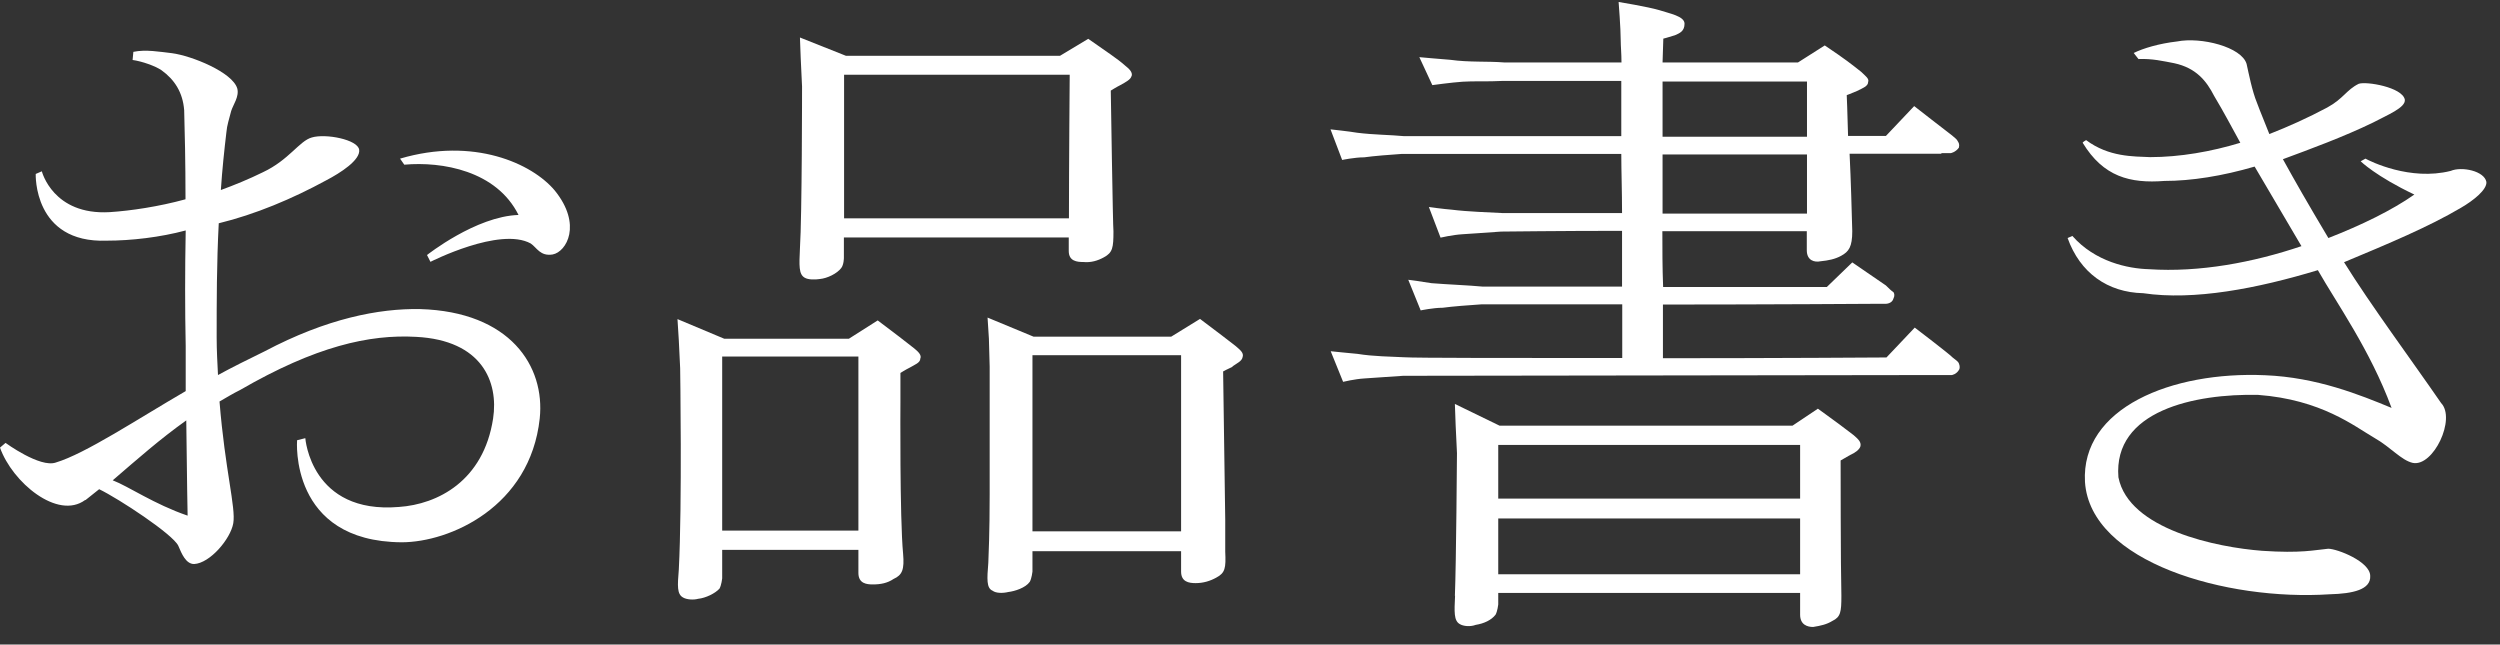
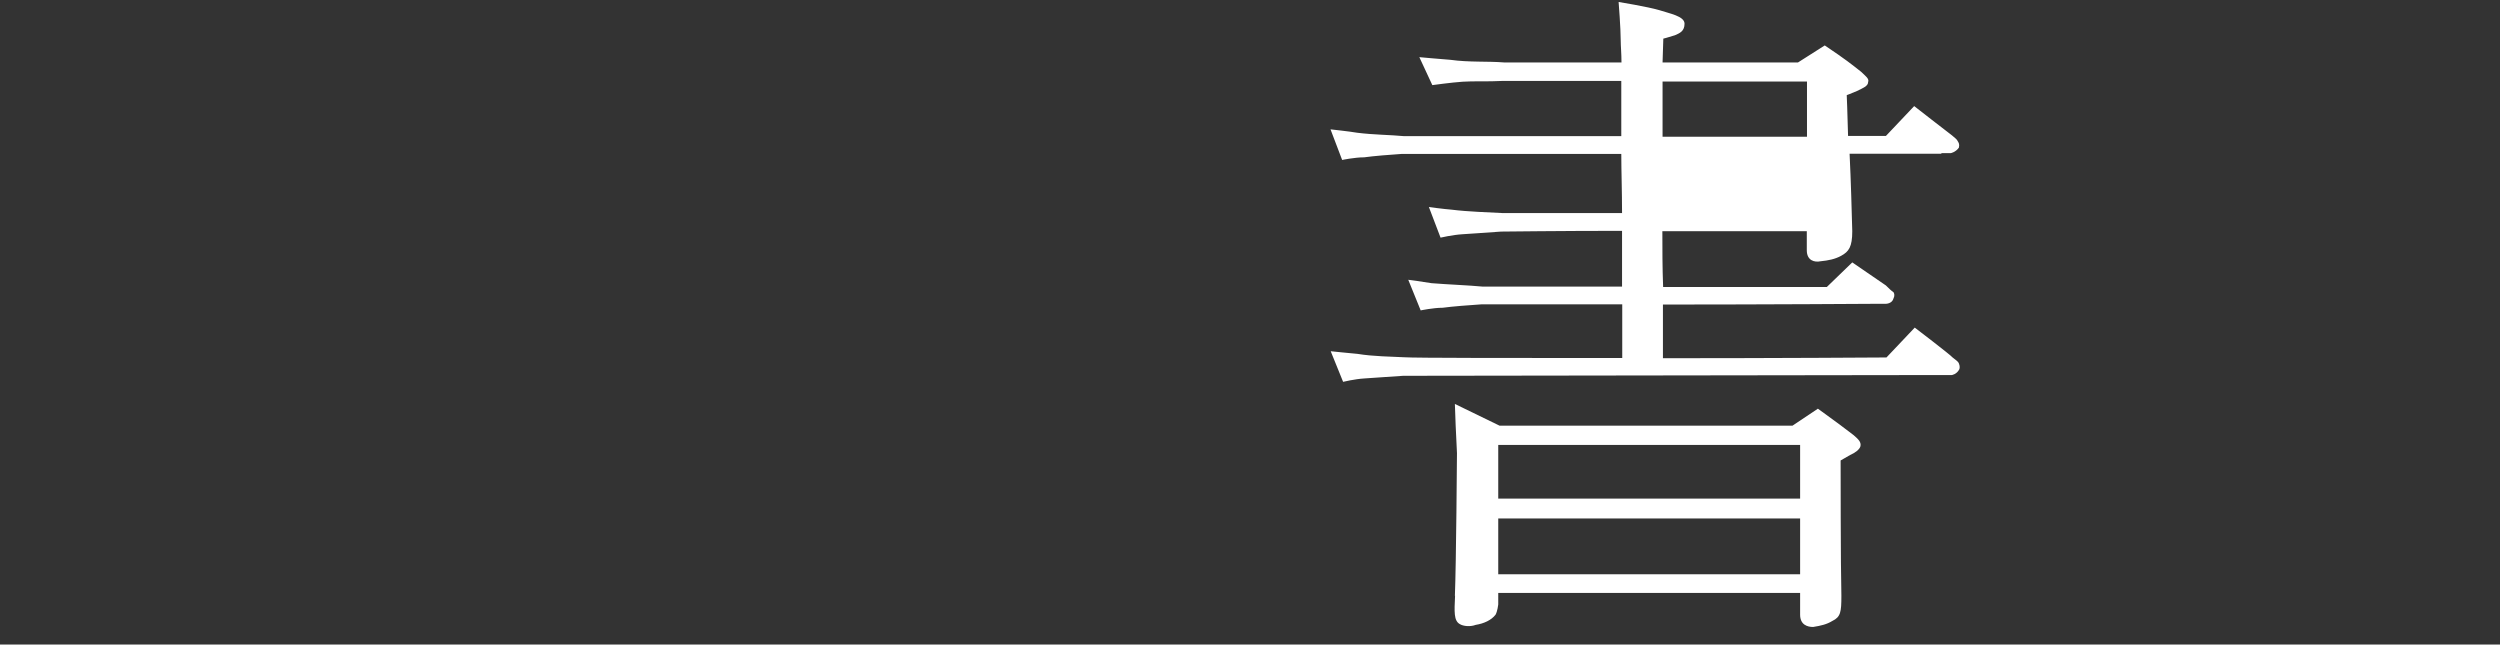
<svg xmlns="http://www.w3.org/2000/svg" width="128" height="33" viewBox="0 0 128 33" fill="none">
  <rect x="0" y="0" width="128" height="33" fill="#333333" stroke="none" />
-   <path d="M4.363 25.598C2.954 26.643 0.626 24.688 0 22.918L0.284 22.676C0.284 22.676 2.044 23.963 2.856 23.682C4.373 23.227 7.043 21.456 9.508 20.024V17.721C9.469 15.844 9.469 13.851 9.508 11.799C8.207 12.148 6.73 12.322 5.458 12.322C1.692 12.457 1.829 8.906 1.829 8.906L2.142 8.771C2.142 8.771 2.71 11.035 5.625 10.861C6.681 10.793 8.129 10.58 9.498 10.203C9.498 8.326 9.459 6.652 9.43 5.645C9.361 4.736 8.941 4.078 8.266 3.594C7.953 3.381 7.278 3.139 6.789 3.071L6.828 2.655C7.464 2.52 8.197 2.655 8.804 2.723C9.821 2.858 11.905 3.7 12.149 4.532C12.257 4.948 11.934 5.365 11.836 5.684C11.729 6.1 11.621 6.419 11.592 6.768C11.484 7.677 11.376 8.684 11.308 9.729C11.973 9.487 12.756 9.167 13.46 8.819C14.8 8.19 15.328 7.213 15.964 7.039C16.669 6.826 18.322 7.145 18.39 7.668C18.459 8.19 17.441 8.848 16.698 9.235C14.976 10.174 13.069 10.977 11.2 11.432C11.093 13.483 11.093 15.467 11.093 17.286C11.093 17.944 11.132 18.612 11.161 19.202C11.866 18.815 12.707 18.399 13.558 17.983C16.727 16.309 19.398 15.786 21.511 15.825C26.118 15.96 27.918 18.747 27.634 21.427C27.145 25.956 23.027 27.765 20.562 27.765C14.79 27.727 15.211 22.54 15.211 22.54L15.632 22.434C15.632 22.434 15.915 26.333 20.425 25.956C22.401 25.821 24.758 24.63 25.247 21.427C25.531 19.55 24.68 17.421 21.305 17.247C18.909 17.112 16.16 17.731 12.296 19.966C11.944 20.14 11.592 20.353 11.239 20.557C11.523 24.069 12.081 25.995 11.944 26.788C11.807 27.591 10.75 28.84 9.938 28.878C9.518 28.878 9.303 28.356 9.127 27.94C8.843 27.349 6.094 25.54 5.077 25.047C4.862 25.221 4.588 25.433 4.373 25.608L4.363 25.598ZM9.537 21.524C8.168 22.502 7.112 23.44 5.771 24.592C6.583 24.901 7.884 25.811 9.606 26.401C9.606 26.401 9.567 24.447 9.537 21.524ZM21.863 13.057C21.863 13.057 24.367 11.074 26.548 11.006C25.423 8.742 22.636 8.258 20.699 8.432L20.483 8.122C24.25 7.01 27.243 8.364 28.407 9.758C29.816 11.499 29.004 12.893 28.299 13.028C27.663 13.135 27.487 12.68 27.174 12.467C25.59 11.596 22.039 13.406 22.039 13.406L21.863 13.057Z" fill="white" />
-   <path d="M46.102 20.624C46.102 20.624 46.063 26.508 46.239 28.356C46.308 29.159 46.2 29.44 45.75 29.643C45.437 29.856 45.085 29.923 44.694 29.923C44.381 29.923 43.95 29.885 43.95 29.333V28.153H36.976V29.614C36.976 29.614 36.937 29.962 36.839 30.136C36.624 30.378 36.135 30.62 35.743 30.659C35.499 30.727 35.147 30.698 34.971 30.591C34.658 30.417 34.687 30.001 34.755 29.159C34.931 25.782 34.824 18.854 34.824 18.854L34.755 17.421L34.687 16.338L37.084 17.344H43.461L44.938 16.405C45.806 17.057 46.428 17.534 46.807 17.837C47.022 18.012 47.198 18.186 47.12 18.36C47.12 18.573 46.836 18.67 46.592 18.815C46.376 18.921 46.102 19.095 46.102 19.095V20.624ZM43.95 27.166V18.254H36.976V27.166H43.95ZM57.929 3.903C57.89 4.078 57.616 4.213 57.361 4.358C57.146 4.465 56.872 4.639 56.872 4.639C56.872 4.639 56.98 11.674 57.009 11.848C57.009 12.68 56.97 12.932 56.52 13.174C56.207 13.348 55.855 13.454 55.464 13.415C55.151 13.415 54.72 13.377 54.72 12.854V12.157H43.207V13.203C43.207 13.203 43.207 13.551 43.07 13.725C42.855 14.006 42.366 14.248 41.974 14.286C41.73 14.325 41.378 14.325 41.202 14.219C40.889 14.044 40.918 13.589 40.957 12.719C41.065 11.045 41.065 4.426 41.065 4.426L40.996 2.965L40.957 1.92L43.315 2.858H54.27L55.718 1.987C56.706 2.684 57.195 2.994 57.587 3.342C57.802 3.516 58.007 3.691 57.939 3.903H57.929ZM54.73 11.18C54.73 8.606 54.769 3.826 54.769 3.826H43.217V11.18H54.73ZM63.113 18.776C62.869 18.883 62.624 19.018 62.624 19.018L62.732 26.614V28.249C62.771 29.081 62.732 29.333 62.272 29.575C61.959 29.749 61.607 29.856 61.216 29.856C60.864 29.856 60.472 29.788 60.472 29.265V28.22H52.862V29.265C52.862 29.265 52.823 29.614 52.725 29.788C52.51 30.098 51.952 30.272 51.629 30.31C51.346 30.378 50.993 30.378 50.817 30.243C50.504 30.107 50.534 29.652 50.602 28.811C50.671 27.243 50.671 25.743 50.671 25.327V18.776L50.632 17.344L50.563 16.26L52.92 17.238H59.964L61.441 16.328C62.308 16.98 62.918 17.444 63.27 17.721C63.514 17.934 63.691 18.07 63.622 18.283C63.583 18.495 63.338 18.592 63.094 18.766L63.113 18.776ZM52.862 27.204H60.472V18.186H52.862V27.204Z" fill="white" />
-   <path d="M99.414 7.871H94.699C94.768 9.264 94.807 10.793 94.836 11.838C94.836 12.641 94.66 12.883 94.269 13.096C93.956 13.27 93.604 13.338 93.213 13.377C92.9 13.444 92.508 13.338 92.508 12.815V11.838H85.113C85.113 12.748 85.113 13.686 85.152 14.693H93.535L94.836 13.435C94.836 13.435 96.421 14.518 96.558 14.615C96.695 14.751 96.842 14.896 96.949 14.964C96.988 15.031 97.018 15.138 96.949 15.273C96.881 15.554 96.558 15.554 96.558 15.554H96.167C96.167 15.554 90.464 15.593 85.142 15.593V18.341C90.992 18.341 96.587 18.302 96.587 18.302L98.035 16.773C98.035 16.773 99.864 18.166 99.972 18.302C100.109 18.408 100.256 18.515 100.285 18.583C100.324 18.689 100.353 18.757 100.324 18.892C100.187 19.173 99.933 19.202 99.933 19.202H99.444C99.444 19.202 71.907 19.241 71.839 19.241C71.203 19.279 70.362 19.347 69.863 19.376C69.364 19.405 68.767 19.55 68.767 19.55L68.132 17.983C68.132 17.983 69.149 18.089 69.501 18.118C70.342 18.254 71.193 18.254 71.898 18.292C72.426 18.331 77.6 18.331 83.059 18.331V15.583H75.84C75.243 15.622 74.363 15.689 73.864 15.757C73.375 15.757 72.739 15.893 72.739 15.893L72.103 14.325C72.103 14.325 72.915 14.431 73.296 14.499C74.138 14.567 75.194 14.606 75.898 14.673H83.049V11.819C79.987 11.819 76.955 11.857 76.857 11.857C76.221 11.896 75.38 11.964 74.881 11.993C74.382 12.022 73.756 12.167 73.756 12.167L73.159 10.6C73.159 10.6 73.932 10.706 74.323 10.735C75.165 10.841 76.221 10.87 76.925 10.909H83.049C83.049 9.796 83.01 8.751 83.01 7.88H71.78C71.183 7.919 70.332 7.987 69.843 8.055C69.354 8.055 68.718 8.19 68.718 8.19L68.122 6.623C68.122 6.623 69.11 6.729 69.491 6.797C70.332 6.903 71.183 6.903 71.888 6.971H83.01V4.145H76.886C76.221 4.184 75.409 4.145 74.881 4.184C74.314 4.223 73.335 4.358 73.335 4.358L72.67 2.926C72.67 2.926 73.834 3.033 74.255 3.062C75.204 3.197 76.192 3.129 77.004 3.197H83.02C83.02 2.742 82.981 2.365 82.981 2.084C82.981 1.455 82.873 0.101 82.873 0.101C82.873 0.101 84.35 0.342 84.947 0.517C85.475 0.691 86.248 0.826 86.248 1.213C86.248 1.6 86.003 1.697 85.759 1.804C85.338 1.939 85.162 1.978 85.162 1.978L85.123 3.197H92.058L93.428 2.326C94.523 3.062 94.768 3.265 95.296 3.681C95.511 3.894 95.717 4.029 95.648 4.203C95.648 4.416 95.365 4.513 95.081 4.658C94.768 4.794 94.553 4.871 94.553 4.871C94.553 4.871 94.592 5.781 94.621 6.961H96.558L98.006 5.432C98.006 5.432 99.796 6.826 99.942 6.932C100.079 7.039 100.226 7.174 100.226 7.213C100.295 7.319 100.334 7.387 100.295 7.561C100.119 7.803 99.874 7.842 99.874 7.842H99.385L99.414 7.871ZM74.49 30.514C74.558 28.84 74.597 23.198 74.597 23.198L74.529 21.766L74.49 20.682L76.779 21.795H91.775L93.076 20.924C93.943 21.55 94.553 22.002 94.905 22.279C95.149 22.492 95.296 22.627 95.257 22.84C95.218 23.014 94.973 23.189 94.729 23.295L94.24 23.576C94.24 23.576 94.24 29.081 94.279 30.504C94.279 31.336 94.24 31.588 93.819 31.791C93.535 31.965 93.252 32.033 92.831 32.101C92.547 32.101 92.166 31.994 92.166 31.472V30.359H76.71V30.949C76.71 30.949 76.671 31.297 76.573 31.472C76.358 31.752 75.977 31.926 75.556 31.994C75.272 32.101 74.92 32.062 74.744 31.955C74.431 31.781 74.46 31.326 74.5 30.494L74.49 30.514ZM76.71 22.782V25.53H92.166V22.782H76.71ZM92.166 29.401V26.546H76.71V29.401H92.166ZM85.123 7H92.518V4.174H85.123V7ZM92.518 7.909H85.123V10.938H92.518V7.909Z" fill="white" />
-   <path d="M122.441 20.866C121.345 17.905 119.624 15.505 118.675 13.832C115.574 14.77 112.336 15.399 109.734 15.012C107.905 14.973 106.496 13.967 105.861 12.187L106.105 12.08C107.269 13.406 108.962 13.754 110.018 13.783C112.62 13.957 115.369 13.435 117.834 12.603C116.816 10.861 116.21 9.854 115.437 8.529C113.784 9.013 112.199 9.264 110.82 9.264C109.059 9.4 107.69 9.051 106.633 7.31C106.633 7.271 106.809 7.174 106.809 7.174C107.974 8.045 109.235 8.006 110.086 8.045C111.603 8.045 113.217 7.764 114.704 7.31C114.283 6.545 113.862 5.742 113.363 4.91C112.972 4.145 112.444 3.478 111.319 3.236C110.752 3.129 110.194 2.994 109.49 3.023L109.245 2.713C109.734 2.471 110.546 2.229 111.466 2.123C112.698 1.881 114.772 2.404 115.026 3.274C115.134 3.758 115.31 4.668 115.555 5.258C115.731 5.742 115.975 6.303 116.19 6.864C117.178 6.477 118.166 6.032 119.145 5.51C119.986 5.055 120.133 4.6 120.768 4.29C121.16 4.155 122.989 4.465 123.126 5.094C123.194 5.51 122.206 5.897 121.502 6.274C119.986 7.01 118.294 7.629 116.885 8.151C117.521 9.303 118.117 10.348 119.213 12.187C120.905 11.528 122.49 10.754 123.615 9.961C121.639 9.022 120.866 8.258 120.866 8.258L121.111 8.122C121.355 8.258 123.4 9.274 125.473 8.751C126.041 8.509 127.195 8.751 127.303 9.313C127.342 9.7 126.667 10.251 126.002 10.638C124.349 11.616 122.265 12.486 120.015 13.425C121.355 15.583 123.498 18.476 124.984 20.634C125.757 21.437 124.593 23.905 123.537 23.701C122.94 23.566 122.412 22.898 121.561 22.415C120.543 21.824 118.851 20.46 115.613 20.218C112.375 20.15 108.189 21.021 108.463 24.437C108.991 27.117 113.53 28.027 115.819 28.201C117.824 28.337 118.499 28.162 119.203 28.095C119.663 28.095 121.355 28.753 121.355 29.488C121.394 30.185 120.475 30.398 119.281 30.427C113.999 30.775 107.025 28.791 106.751 24.679C106.536 20.886 111.192 18.999 115.975 19.212C118.616 19.318 120.837 20.218 122.451 20.886L122.441 20.866Z" fill="white" />
+   <path d="M99.414 7.871H94.699C94.768 9.264 94.807 10.793 94.836 11.838C94.836 12.641 94.66 12.883 94.269 13.096C93.956 13.27 93.604 13.338 93.213 13.377C92.9 13.444 92.508 13.338 92.508 12.815V11.838H85.113C85.113 12.748 85.113 13.686 85.152 14.693H93.535L94.836 13.435C94.836 13.435 96.421 14.518 96.558 14.615C96.695 14.751 96.842 14.896 96.949 14.964C96.988 15.031 97.018 15.138 96.949 15.273C96.881 15.554 96.558 15.554 96.558 15.554H96.167C96.167 15.554 90.464 15.593 85.142 15.593V18.341C90.992 18.341 96.587 18.302 96.587 18.302L98.035 16.773C98.035 16.773 99.864 18.166 99.972 18.302C100.109 18.408 100.256 18.515 100.285 18.583C100.324 18.689 100.353 18.757 100.324 18.892C100.187 19.173 99.933 19.202 99.933 19.202H99.444C99.444 19.202 71.907 19.241 71.839 19.241C71.203 19.279 70.362 19.347 69.863 19.376C69.364 19.405 68.767 19.55 68.767 19.55L68.132 17.983C68.132 17.983 69.149 18.089 69.501 18.118C70.342 18.254 71.193 18.254 71.898 18.292C72.426 18.331 77.6 18.331 83.059 18.331V15.583H75.84C75.243 15.622 74.363 15.689 73.864 15.757C73.375 15.757 72.739 15.893 72.739 15.893L72.103 14.325C72.103 14.325 72.915 14.431 73.296 14.499C74.138 14.567 75.194 14.606 75.898 14.673H83.049V11.819C79.987 11.819 76.955 11.857 76.857 11.857C76.221 11.896 75.38 11.964 74.881 11.993C74.382 12.022 73.756 12.167 73.756 12.167L73.159 10.6C73.159 10.6 73.932 10.706 74.323 10.735C75.165 10.841 76.221 10.87 76.925 10.909H83.049C83.049 9.796 83.01 8.751 83.01 7.88H71.78C71.183 7.919 70.332 7.987 69.843 8.055C69.354 8.055 68.718 8.19 68.718 8.19L68.122 6.623C68.122 6.623 69.11 6.729 69.491 6.797C70.332 6.903 71.183 6.903 71.888 6.971H83.01V4.145H76.886C76.221 4.184 75.409 4.145 74.881 4.184C74.314 4.223 73.335 4.358 73.335 4.358L72.67 2.926C72.67 2.926 73.834 3.033 74.255 3.062C75.204 3.197 76.192 3.129 77.004 3.197H83.02C83.02 2.742 82.981 2.365 82.981 2.084C82.981 1.455 82.873 0.101 82.873 0.101C82.873 0.101 84.35 0.342 84.947 0.517C85.475 0.691 86.248 0.826 86.248 1.213C86.248 1.6 86.003 1.697 85.759 1.804C85.338 1.939 85.162 1.978 85.162 1.978L85.123 3.197H92.058L93.428 2.326C94.523 3.062 94.768 3.265 95.296 3.681C95.511 3.894 95.717 4.029 95.648 4.203C95.648 4.416 95.365 4.513 95.081 4.658C94.768 4.794 94.553 4.871 94.553 4.871C94.553 4.871 94.592 5.781 94.621 6.961H96.558L98.006 5.432C98.006 5.432 99.796 6.826 99.942 6.932C100.079 7.039 100.226 7.174 100.226 7.213C100.295 7.319 100.334 7.387 100.295 7.561C100.119 7.803 99.874 7.842 99.874 7.842H99.385L99.414 7.871ZM74.49 30.514C74.558 28.84 74.597 23.198 74.597 23.198L74.529 21.766L74.49 20.682L76.779 21.795H91.775L93.076 20.924C93.943 21.55 94.553 22.002 94.905 22.279C95.149 22.492 95.296 22.627 95.257 22.84C95.218 23.014 94.973 23.189 94.729 23.295L94.24 23.576C94.24 23.576 94.24 29.081 94.279 30.504C94.279 31.336 94.24 31.588 93.819 31.791C93.535 31.965 93.252 32.033 92.831 32.101C92.547 32.101 92.166 31.994 92.166 31.472V30.359H76.71V30.949C76.71 30.949 76.671 31.297 76.573 31.472C76.358 31.752 75.977 31.926 75.556 31.994C75.272 32.101 74.92 32.062 74.744 31.955C74.431 31.781 74.46 31.326 74.5 30.494L74.49 30.514ZM76.71 22.782V25.53H92.166V22.782H76.71ZM92.166 29.401V26.546H76.71V29.401H92.166ZM85.123 7H92.518V4.174H85.123V7ZM92.518 7.909H85.123V10.938V7.909Z" fill="white" />
</svg>